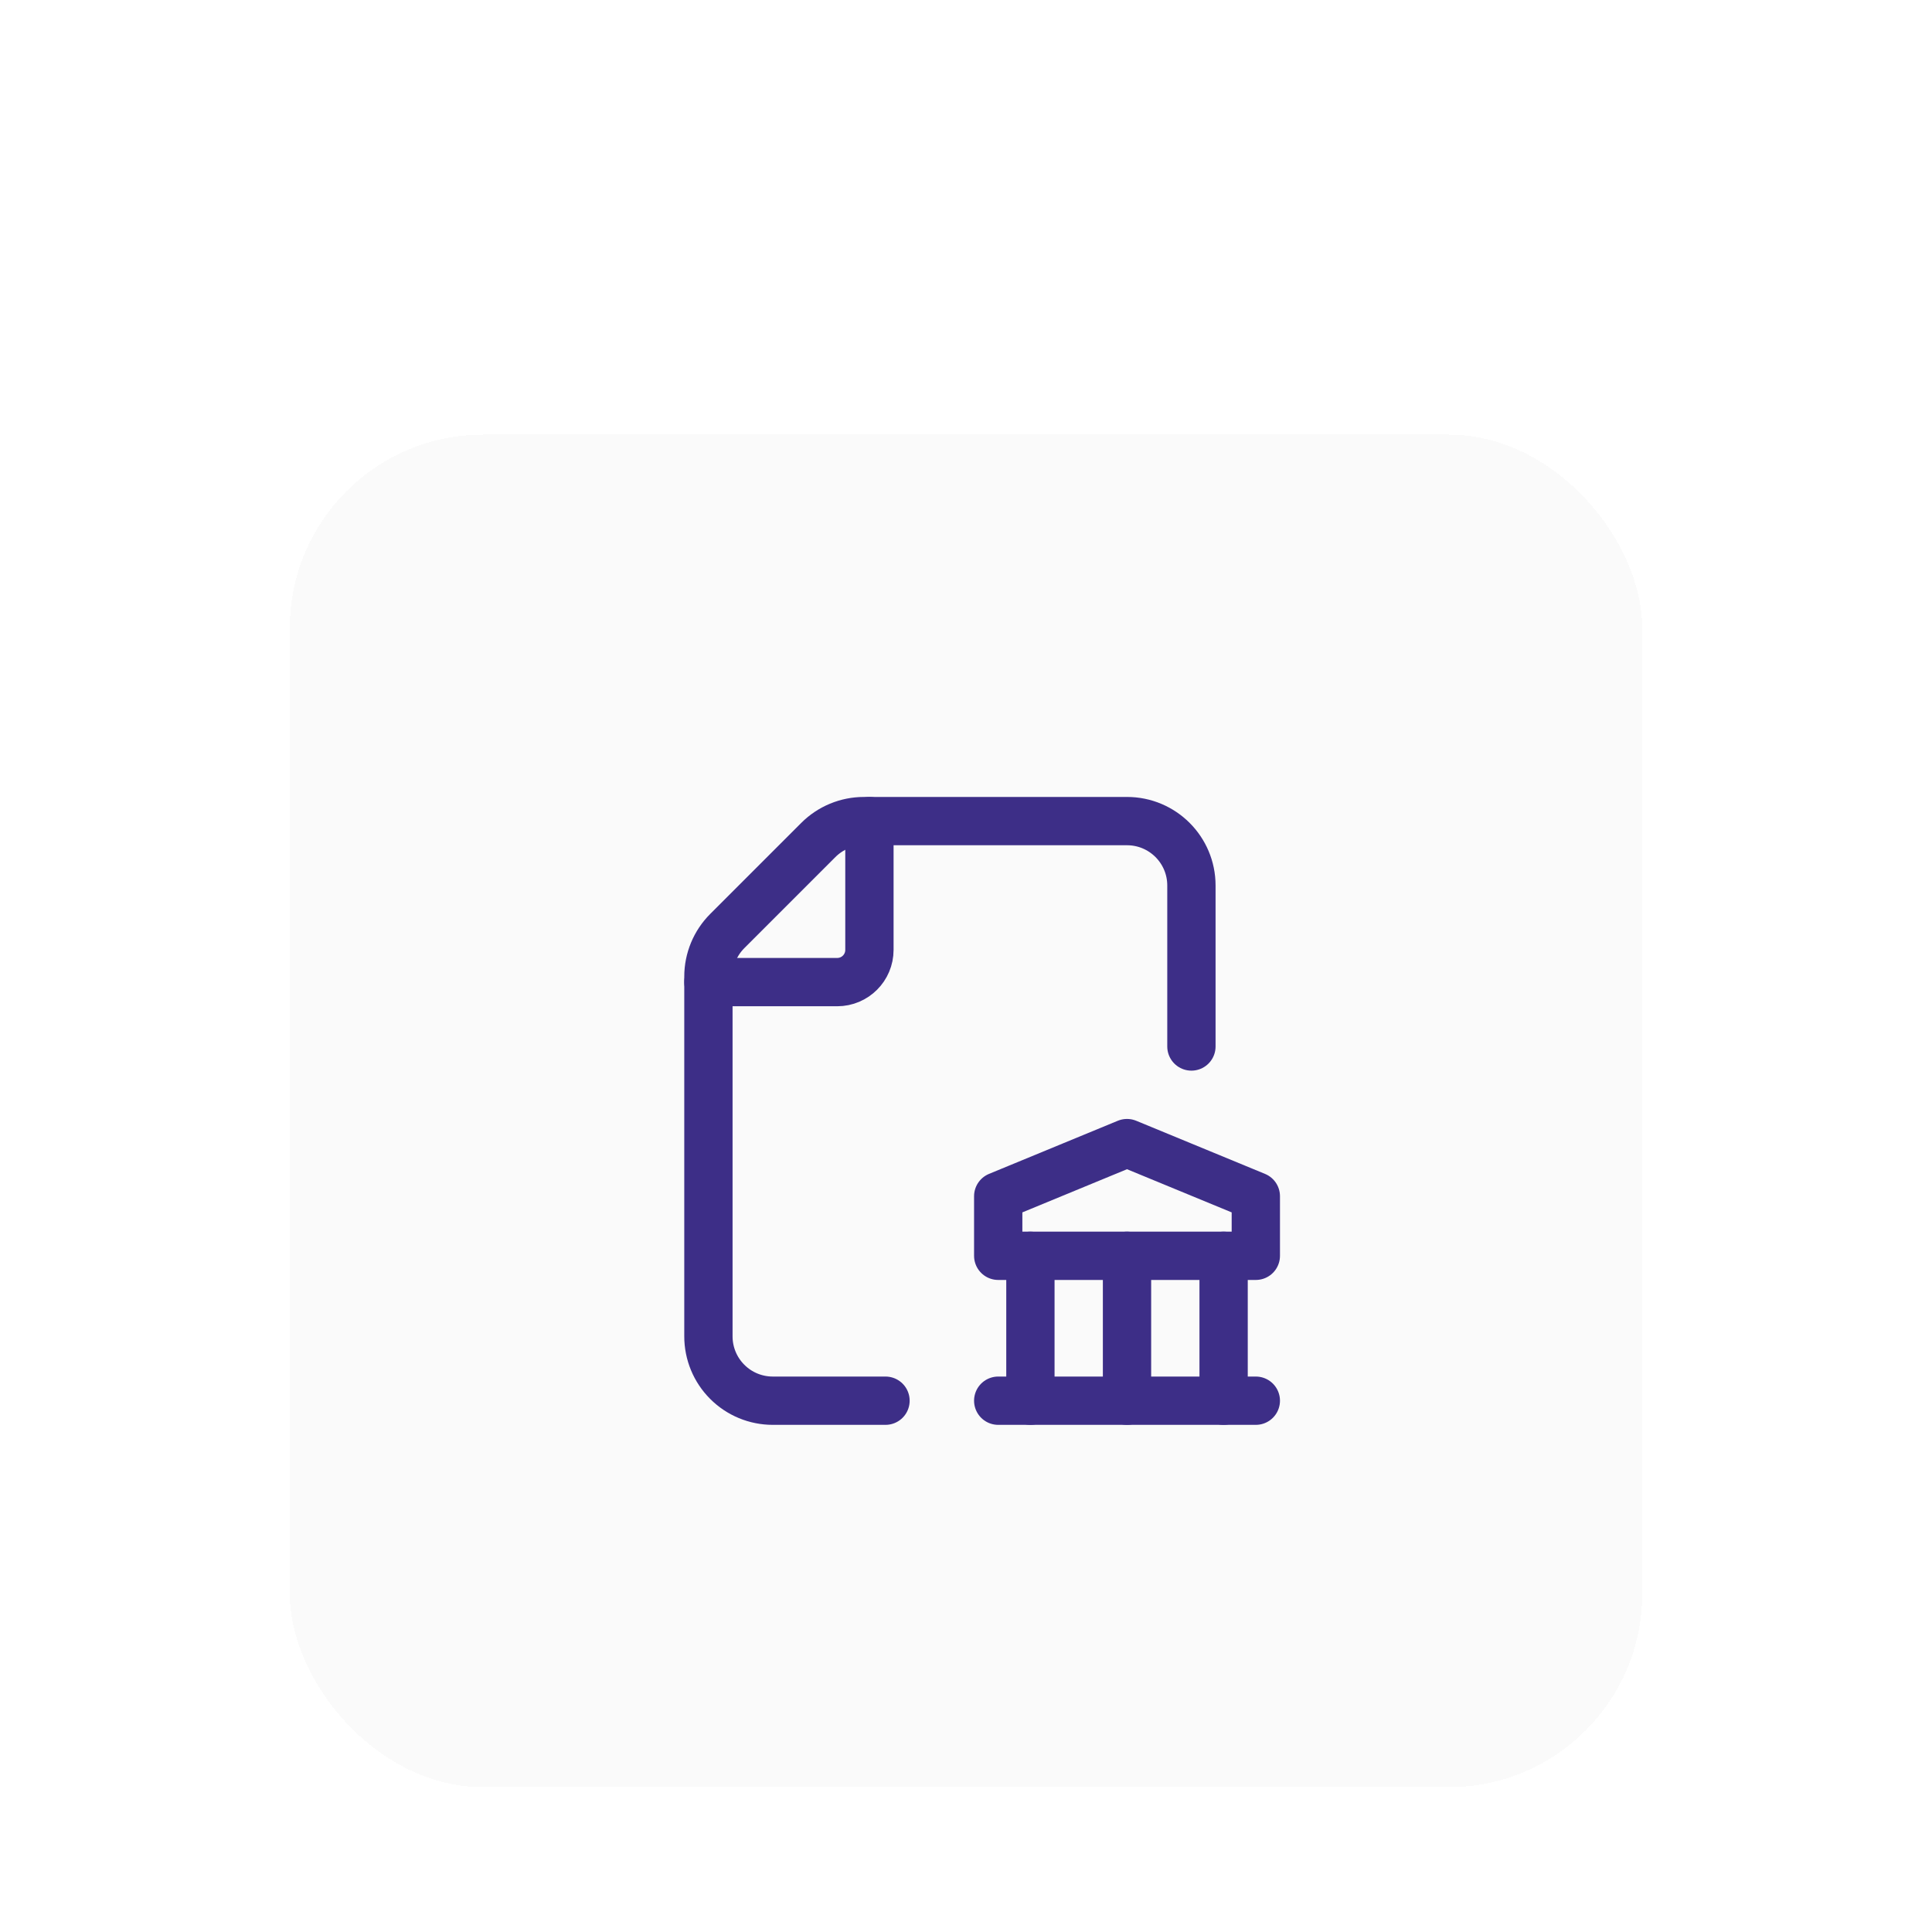
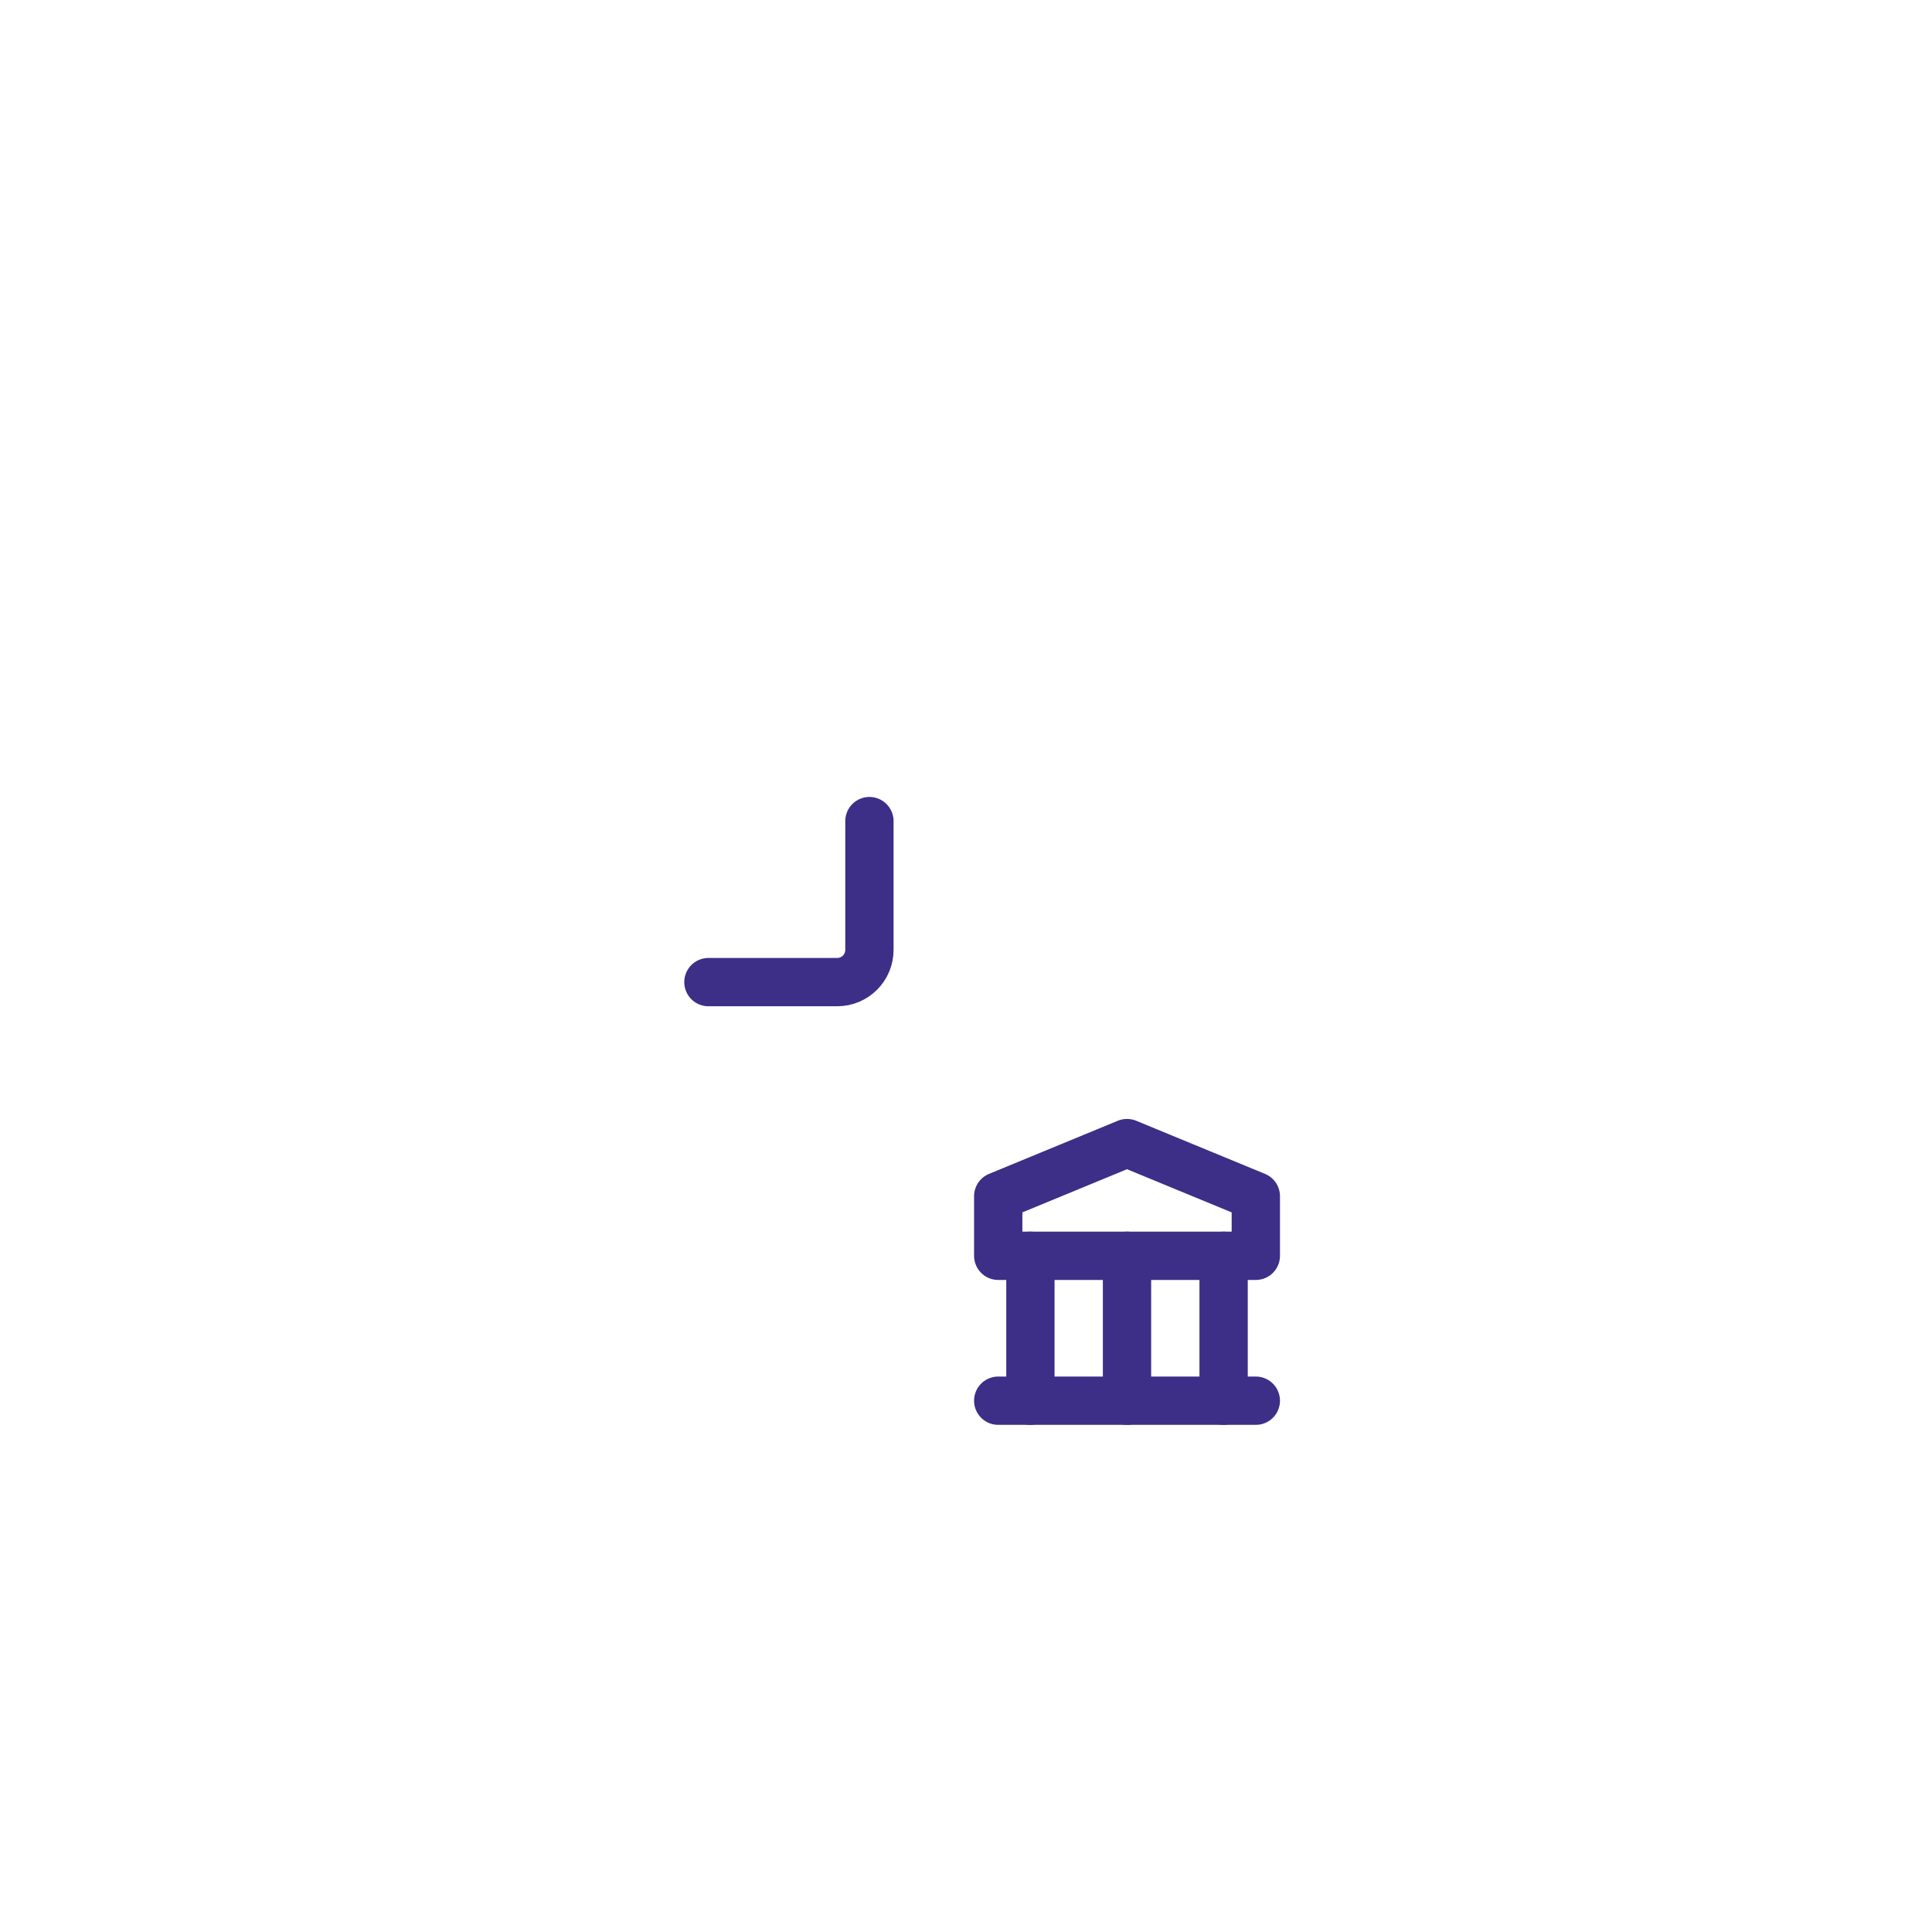
<svg xmlns="http://www.w3.org/2000/svg" width="80" height="80" viewBox="0 0 80 80" fill="none">
  <g filter="url(#filter0_ddd_2097_18412)">
-     <rect x="12" width="56" height="56" rx="8" fill="#FAFAFA" shape-rendering="crispEdges" />
    <path d="M36.001 16V21.333C36.001 22.07 35.404 22.667 34.667 22.667H29.334" stroke="#3D2E87" stroke-width="2" stroke-linecap="round" stroke-linejoin="round" />
-     <path d="M36.667 40C36.667 40 34.094 40 31.997 40C31.29 40 30.612 39.719 30.113 39.218C29.613 38.718 29.333 38.04 29.334 37.333V22.438C29.334 21.731 29.615 21.052 30.115 20.552L33.886 16.781C34.386 16.281 35.065 16 35.772 16H46.667C48.14 16 49.334 17.194 49.334 18.667V25.333" stroke="#3D2E87" stroke-width="2" stroke-linecap="round" stroke-linejoin="round" />
    <path d="M42.667 40V34" stroke="#3D2E87" stroke-width="2" stroke-linecap="round" stroke-linejoin="round" />
    <path d="M46.667 40V34" stroke="#3D2E87" stroke-width="2" stroke-linecap="round" stroke-linejoin="round" />
    <path d="M50.667 40V34" stroke="#3D2E87" stroke-width="2" stroke-linecap="round" stroke-linejoin="round" />
    <path d="M41.334 40H52.001" stroke="#3D2E87" stroke-width="2" stroke-linecap="round" stroke-linejoin="round" />
    <path fill-rule="evenodd" clip-rule="evenodd" d="M41.334 31.533V34H52.001V31.533L46.667 29.333L41.334 31.533Z" stroke="#3D2E87" stroke-width="2" stroke-linecap="round" stroke-linejoin="round" />
  </g>
  <defs>
    <filter id="filter0_ddd_2097_18412" x="0" y="0" width="80" height="80" filterUnits="userSpaceOnUse" color-interpolation-filters="sRGB">
      <feFlood flood-opacity="0" result="BackgroundImageFix" />
      <feColorMatrix in="SourceAlpha" type="matrix" values="0 0 0 0 0 0 0 0 0 0 0 0 0 0 0 0 0 0 127 0" result="hardAlpha" />
      <feMorphology radius="1" operator="erode" in="SourceAlpha" result="effect1_dropShadow_2097_18412" />
      <feOffset dy="2" />
      <feGaussianBlur stdDeviation="1" />
      <feComposite in2="hardAlpha" operator="out" />
      <feColorMatrix type="matrix" values="0 0 0 0 0.039 0 0 0 0 0.05 0 0 0 0 0.071 0 0 0 0.02 0" />
      <feBlend mode="normal" in2="BackgroundImageFix" result="effect1_dropShadow_2097_18412" />
      <feColorMatrix in="SourceAlpha" type="matrix" values="0 0 0 0 0 0 0 0 0 0 0 0 0 0 0 0 0 0 127 0" result="hardAlpha" />
      <feMorphology radius="2" operator="erode" in="SourceAlpha" result="effect2_dropShadow_2097_18412" />
      <feOffset dy="4" />
      <feGaussianBlur stdDeviation="3" />
      <feComposite in2="hardAlpha" operator="out" />
      <feColorMatrix type="matrix" values="0 0 0 0 0.039 0 0 0 0 0.05 0 0 0 0 0.071 0 0 0 0.02 0" />
      <feBlend mode="normal" in2="effect1_dropShadow_2097_18412" result="effect2_dropShadow_2097_18412" />
      <feColorMatrix in="SourceAlpha" type="matrix" values="0 0 0 0 0 0 0 0 0 0 0 0 0 0 0 0 0 0 127 0" result="hardAlpha" />
      <feMorphology radius="4" operator="erode" in="SourceAlpha" result="effect3_dropShadow_2097_18412" />
      <feOffset dy="12" />
      <feGaussianBlur stdDeviation="8" />
      <feComposite in2="hardAlpha" operator="out" />
      <feColorMatrix type="matrix" values="0 0 0 0 0.039 0 0 0 0 0.05 0 0 0 0 0.071 0 0 0 0.05 0" />
      <feBlend mode="normal" in2="effect2_dropShadow_2097_18412" result="effect3_dropShadow_2097_18412" />
      <feBlend mode="normal" in="SourceGraphic" in2="effect3_dropShadow_2097_18412" result="shape" />
    </filter>
  </defs>
</svg>